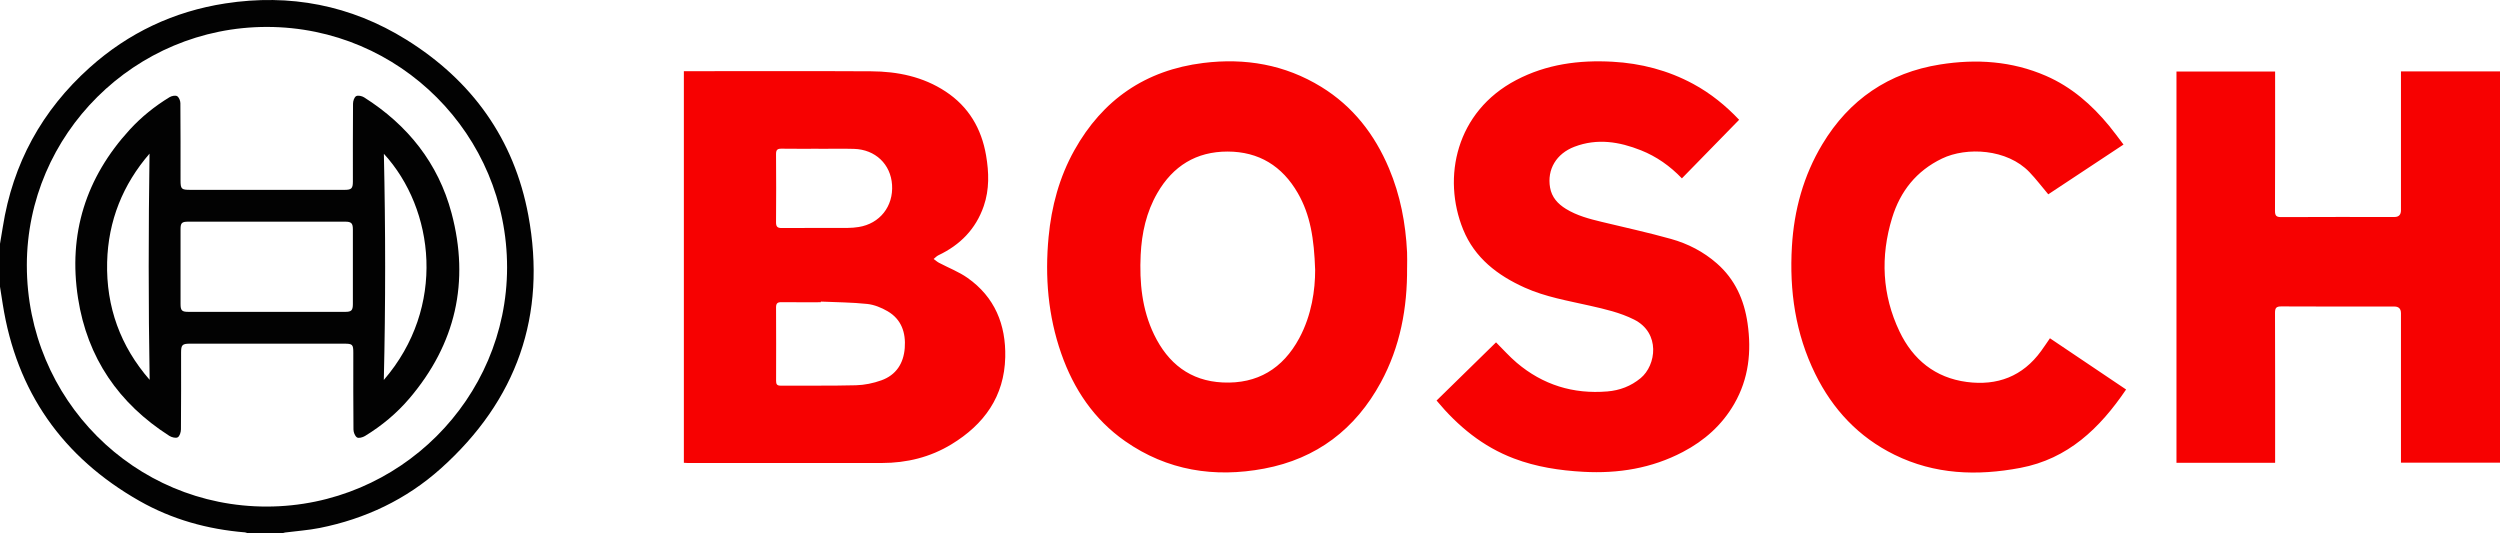
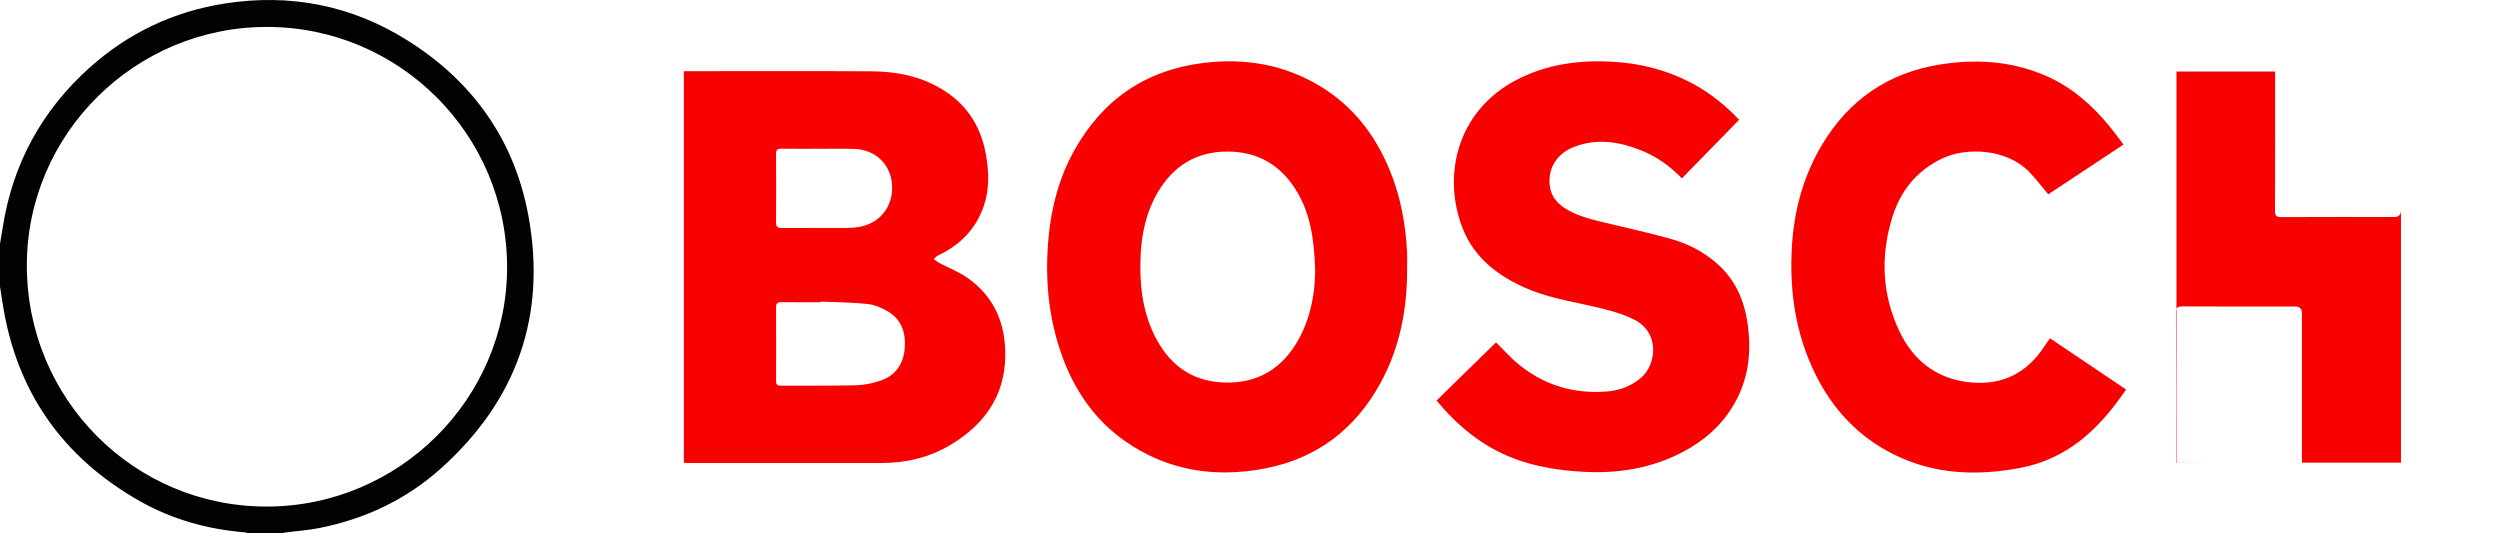
<svg xmlns="http://www.w3.org/2000/svg" version="1.1" viewBox="0 0 2498.75 533.13">
  <defs>
    <style>.cls-1{fill:#f70101}.cls-2{fill:#020202}</style>
  </defs>
  <g>
    <g id="Laag_1">
      <g id="gCawT5.tif">
        <g>
          <path d="M0 243.67c.94-5.61 1.92-11.22 2.81-16.84 10.02-63.4 39.06-116.49 86.86-159.33 38.79-34.76 84.2-56.15 135.49-64.07 64.49-9.96 125.34 1.66 180.88 36.18 65.74 40.85 107.87 99.46 122.01 175.52 18.62 100.13-11.51 185.08-87.39 253.09-34.56 30.98-75.52 50.38-121.11 59.48-11.38 2.27-23.06 3.04-34.6 4.54-1.04.14-2.05.58-3.07.88h-33.99c-.99-.35-1.97-.93-2.98-1.01-37.43-3.05-73-12.93-105.61-31.48C62.47 456.94 16.48 391.5 2.73 303.93L0 286.59v-42.92Zm26.83 21.6C26.8 398.96 134 506.58 266.93 506.31c132-.27 239.79-107.61 239.9-238.93.12-132.63-107.32-240.33-239.88-240.46-132.1-.13-240.09 107.06-240.13 238.35Z" class="cls-2" />
-           <path d="M683.52 462.55V71.15h5.25c60.62 0 121.25-.23 181.87.11 26.48.15 51.94 5.34 74.51 20.22 22.99 15.16 35.8 36.93 40.41 63.73 2.93 17.05 3.43 34.12-2.3 50.75-7.9 22.94-23.56 38.87-45.32 49.18-1.77.84-3.18 2.45-4.76 3.71 1.77 1.28 3.43 2.79 5.35 3.81 9.5 5.03 19.78 8.94 28.49 15.07 27.3 19.19 38.47 46.77 37.72 79.3-.91 39.27-21.12 67.2-53.77 87.06-21.26 12.93-44.66 18.64-69.44 18.67-64.62.07-129.24.03-193.86.02-1.3 0-2.59-.13-4.14-.22Zm136.91-161.1c0 .21-.02.42-.03.63-13.16 0-26.32.08-39.48-.05-3.82-.04-5.27 1.23-5.25 5.21.14 24.45.1 48.91.04 73.36 0 3.19.72 4.89 4.45 4.86 25.15-.15 50.32.27 75.46-.39 8.49-.22 17.27-2.05 25.28-4.92 14.77-5.28 22.25-16.95 23.41-32.33 1.16-15.27-3.26-28.63-17.11-36.72-6.17-3.6-13.4-6.56-20.42-7.31-15.36-1.63-30.88-1.66-46.34-2.35Zm-2.29-152.67v-.1c-12.32 0-24.64.11-36.95-.07-4-.06-5.57 1.04-5.54 5.35.19 22.77.18 45.54 0 68.31-.03 4.45 1.56 5.69 5.83 5.65 21.97-.16 43.94-.04 65.92-.12 3.65-.01 7.33-.33 10.93-.91 21.08-3.38 34.68-20.66 33.29-42.13-1.34-20.64-16.72-35.35-38.03-35.95-11.81-.33-23.63-.06-35.45-.06ZM2273.97 462.55h-98.59V71.5h98.59v5.47c0 44.58.09 89.16-.12 133.73-.02 5.19 1.53 6.32 6.49 6.29 37.65-.21 75.29-.11 112.94-.11q6.46 0 6.48-6.7V71.38h98.99v391.06h-98.99V313.08q0-6.69-6.6-6.7c-37.65 0-75.29.1-112.94-.12-5.18-.03-6.37 1.59-6.35 6.54.18 47.9.11 95.81.11 143.71v6.02ZM1406.38 267.53c.32 40.27-6.86 79.01-26.27 114.72-25.38 46.69-64.07 76.23-116.54 86.12-49.76 9.38-96.86 2.02-138.99-27.41-31.16-21.77-51.41-52-63.85-87.56-13.24-37.82-16.42-76.84-12.67-116.5 2.88-30.54 10.74-59.8 25.77-86.72 28.25-50.58 71.12-80.08 128.87-87.25 41.91-5.2 81.6 1.6 117.9 23.9 31.7 19.47 53.38 47.51 67.7 81.46 11.29 26.77 16.66 54.87 18.06 83.79.25 5.14.04 10.3.04 15.45Zm-91.89 2.24c-1.02-31.05-4.78-55.04-17.33-76.79-15.53-26.94-38.78-41.45-70.15-41.5-31.39-.04-54.62 14.47-70.2 41.38-11.06 19.11-15.68 40.12-16.71 61.9-1.29 27.48 1.24 54.5 13.43 79.71 13.87 28.67 36.01 46.29 68.62 47.81 34.67 1.62 60.09-13.87 76.45-44.23 12.56-23.32 15.93-48.65 15.89-68.28ZM1738.28 119.71c-19.15 19.6-38.09 38.99-57.22 58.57-11.93-12.42-25.39-21.86-40.85-28.03-21.69-8.65-43.86-12.24-66.57-3.58-18.07 6.88-27.49 22.65-24.35 40.79 1.68 9.73 7.72 16.31 15.83 21.3 11.07 6.81 23.43 10.03 35.89 13.03 23.08 5.56 46.31 10.64 69.16 17.03 16.89 4.72 32.47 12.75 45.83 24.46 18.13 15.89 27.31 36.37 30.69 59.84 4.07 28.25 1.19 55.36-13.3 80.52-12.22 21.21-29.85 36.81-51.37 48.1-31.18 16.36-64.56 21.76-99.49 19.83-23.73-1.31-46.96-4.85-69.27-13.29-31.19-11.79-55.95-32.16-77.41-57.93 19.81-19.39 39.5-38.66 59.44-58.17 6.96 6.91 13.34 14.15 20.62 20.33 26.13 22.19 56.58 31.58 90.67 28.73 12.29-1.03 23.47-5.21 33.25-13.29 15.63-12.91 20-45.26-6.59-58.56-13.99-7-29.02-10.41-44.09-13.83-22.02-5-44.39-8.74-65.18-18.09-27.23-12.25-49.99-29.67-61.55-58.08-21.16-52-7.17-117.82 53.04-149.38 30.3-15.88 62.75-20.16 96.3-18.31 28.4 1.57 55.42 8.58 80.58 22.16 17.59 9.49 32.79 21.96 45.93 35.86ZM2122.44 144.49c-25.57 16.91-50.63 33.49-75.19 49.73-6.4-7.59-12.22-15.29-18.85-22.21-22.28-23.25-62.76-25.37-87.37-13.53-25.61 12.32-41.73 32.71-49.85 59.23-11.83 38.63-10.08 77.01 7.39 113.63 13.39 28.08 35.65 46.28 67.27 50.44 30.43 4 55.81-5.53 74.24-30.92 2.92-4.03 5.67-8.18 8.84-12.76l76.11 51.2c-26.26 38.74-58.08 69.37-105.78 78.37-43.17 8.15-85.48 6.66-125.74-13.16-35.84-17.64-61.66-45.25-79.16-80.77-19.82-40.24-25.96-83.14-23.33-127.45 2.15-36.33 11.54-70.71 30.4-102.11 26.87-44.74 66.35-71.56 117.77-79.74 36.05-5.73 71.69-3.46 105.77 11.38 25.49 11.1 45.71 28.81 63.16 49.99 4.86 5.9 9.31 12.12 14.33 18.69Z" class="cls-1" />
-           <path d="M266.79 189.77h77.45c7.08 0 8.46-1.34 8.47-8.34.01-25.94-.08-51.89.14-77.83.02-2.62 1.21-6.41 3.1-7.49 1.87-1.07 5.81-.18 7.99 1.2 43.58 27.65 74.06 65.73 87.39 115.7 18.32 68.7 4.14 130.84-42.13 185.22-12.69 14.91-27.66 27.34-44.39 37.55-2.25 1.37-6.28 2.52-7.98 1.42-2.07-1.33-3.51-5.13-3.53-7.88-.26-25.61-.15-51.22-.16-76.83 0-8.24-.8-9-9.24-9H190.01c-7.79 0-9.02 1.22-9.02 8.87 0 25.61.1 51.22-.14 76.83-.03 2.77-1.26 6.82-3.23 7.91-1.98 1.09-6.1 0-8.42-1.49-50.66-32.39-81.92-78-91.19-137.49-10.02-64.26 7.75-120.6 51.69-168.56 11.62-12.68 25-23.42 39.7-32.38 2.09-1.27 5.76-2.09 7.58-1.09 1.87 1.03 3.29 4.53 3.32 6.97.23 25.61.14 51.22.15 76.83 0 9.14.74 9.87 9.9 9.87h76.45Zm-.59 121.93h78.92c6.08 0 7.57-1.48 7.58-7.67.03-24.94.03-49.87 0-74.81 0-6.09-1.6-7.66-7.65-7.66-52.28-.01-104.56-.01-156.83 0-6.45 0-7.75 1.22-7.76 7.45-.03 24.94-.03 49.87 0 74.81 0 6.58 1.36 7.88 7.83 7.88h77.92ZM149.45 153.57c-26.55 30.72-41.33 66.98-42.37 108.43-1.12 44.83 13.37 84.22 42.49 117.64-1.29-75.37-1.18-150.87-.12-226.07Zm234.23.14c1.67 75.05 1.74 150.55-.06 226.06 62.78-72.72 50.72-170.85.06-226.06Z" class="cls-2" />
+           <path d="M683.52 462.55V71.15h5.25c60.62 0 121.25-.23 181.87.11 26.48.15 51.94 5.34 74.51 20.22 22.99 15.16 35.8 36.93 40.41 63.73 2.93 17.05 3.43 34.12-2.3 50.75-7.9 22.94-23.56 38.87-45.32 49.18-1.77.84-3.18 2.45-4.76 3.71 1.77 1.28 3.43 2.79 5.35 3.81 9.5 5.03 19.78 8.94 28.49 15.07 27.3 19.19 38.47 46.77 37.72 79.3-.91 39.27-21.12 67.2-53.77 87.06-21.26 12.93-44.66 18.64-69.44 18.67-64.62.07-129.24.03-193.86.02-1.3 0-2.59-.13-4.14-.22Zm136.91-161.1c0 .21-.02.42-.03.63-13.16 0-26.32.08-39.48-.05-3.82-.04-5.27 1.23-5.25 5.21.14 24.45.1 48.91.04 73.36 0 3.19.72 4.89 4.45 4.86 25.15-.15 50.32.27 75.46-.39 8.49-.22 17.27-2.05 25.28-4.92 14.77-5.28 22.25-16.95 23.41-32.33 1.16-15.27-3.26-28.63-17.11-36.72-6.17-3.6-13.4-6.56-20.42-7.31-15.36-1.63-30.88-1.66-46.34-2.35Zm-2.29-152.67v-.1c-12.32 0-24.64.11-36.95-.07-4-.06-5.57 1.04-5.54 5.35.19 22.77.18 45.54 0 68.31-.03 4.45 1.56 5.69 5.83 5.65 21.97-.16 43.94-.04 65.92-.12 3.65-.01 7.33-.33 10.93-.91 21.08-3.38 34.68-20.66 33.29-42.13-1.34-20.64-16.72-35.35-38.03-35.95-11.81-.33-23.63-.06-35.45-.06ZM2273.97 462.55h-98.59V71.5h98.59v5.47c0 44.58.09 89.16-.12 133.73-.02 5.19 1.53 6.32 6.49 6.29 37.65-.21 75.29-.11 112.94-.11q6.46 0 6.48-6.7V71.38v391.06h-98.99V313.08q0-6.69-6.6-6.7c-37.65 0-75.29.1-112.94-.12-5.18-.03-6.37 1.59-6.35 6.54.18 47.9.11 95.81.11 143.71v6.02ZM1406.38 267.53c.32 40.27-6.86 79.01-26.27 114.72-25.38 46.69-64.07 76.23-116.54 86.12-49.76 9.38-96.86 2.02-138.99-27.41-31.16-21.77-51.41-52-63.85-87.56-13.24-37.82-16.42-76.84-12.67-116.5 2.88-30.54 10.74-59.8 25.77-86.72 28.25-50.58 71.12-80.08 128.87-87.25 41.91-5.2 81.6 1.6 117.9 23.9 31.7 19.47 53.38 47.51 67.7 81.46 11.29 26.77 16.66 54.87 18.06 83.79.25 5.14.04 10.3.04 15.45Zm-91.89 2.24c-1.02-31.05-4.78-55.04-17.33-76.79-15.53-26.94-38.78-41.45-70.15-41.5-31.39-.04-54.62 14.47-70.2 41.38-11.06 19.11-15.68 40.12-16.71 61.9-1.29 27.48 1.24 54.5 13.43 79.71 13.87 28.67 36.01 46.29 68.62 47.81 34.67 1.62 60.09-13.87 76.45-44.23 12.56-23.32 15.93-48.65 15.89-68.28ZM1738.28 119.71c-19.15 19.6-38.09 38.99-57.22 58.57-11.93-12.42-25.39-21.86-40.85-28.03-21.69-8.65-43.86-12.24-66.57-3.58-18.07 6.88-27.49 22.65-24.35 40.79 1.68 9.73 7.72 16.31 15.83 21.3 11.07 6.81 23.43 10.03 35.89 13.03 23.08 5.56 46.31 10.64 69.16 17.03 16.89 4.72 32.47 12.75 45.83 24.46 18.13 15.89 27.31 36.37 30.69 59.84 4.07 28.25 1.19 55.36-13.3 80.52-12.22 21.21-29.85 36.81-51.37 48.1-31.18 16.36-64.56 21.76-99.49 19.83-23.73-1.31-46.96-4.85-69.27-13.29-31.19-11.79-55.95-32.16-77.41-57.93 19.81-19.39 39.5-38.66 59.44-58.17 6.96 6.91 13.34 14.15 20.62 20.33 26.13 22.19 56.58 31.58 90.67 28.73 12.29-1.03 23.47-5.21 33.25-13.29 15.63-12.91 20-45.26-6.59-58.56-13.99-7-29.02-10.41-44.09-13.83-22.02-5-44.39-8.74-65.18-18.09-27.23-12.25-49.99-29.67-61.55-58.08-21.16-52-7.17-117.82 53.04-149.38 30.3-15.88 62.75-20.16 96.3-18.31 28.4 1.57 55.42 8.58 80.58 22.16 17.59 9.49 32.79 21.96 45.93 35.86ZM2122.44 144.49c-25.57 16.91-50.63 33.49-75.19 49.73-6.4-7.59-12.22-15.29-18.85-22.21-22.28-23.25-62.76-25.37-87.37-13.53-25.61 12.32-41.73 32.71-49.85 59.23-11.83 38.63-10.08 77.01 7.39 113.63 13.39 28.08 35.65 46.28 67.27 50.44 30.43 4 55.81-5.53 74.24-30.92 2.92-4.03 5.67-8.18 8.84-12.76l76.11 51.2c-26.26 38.74-58.08 69.37-105.78 78.37-43.17 8.15-85.48 6.66-125.74-13.16-35.84-17.64-61.66-45.25-79.16-80.77-19.82-40.24-25.96-83.14-23.33-127.45 2.15-36.33 11.54-70.71 30.4-102.11 26.87-44.74 66.35-71.56 117.77-79.74 36.05-5.73 71.69-3.46 105.77 11.38 25.49 11.1 45.71 28.81 63.16 49.99 4.86 5.9 9.31 12.12 14.33 18.69Z" class="cls-1" />
        </g>
      </g>
    </g>
  </g>
</svg>